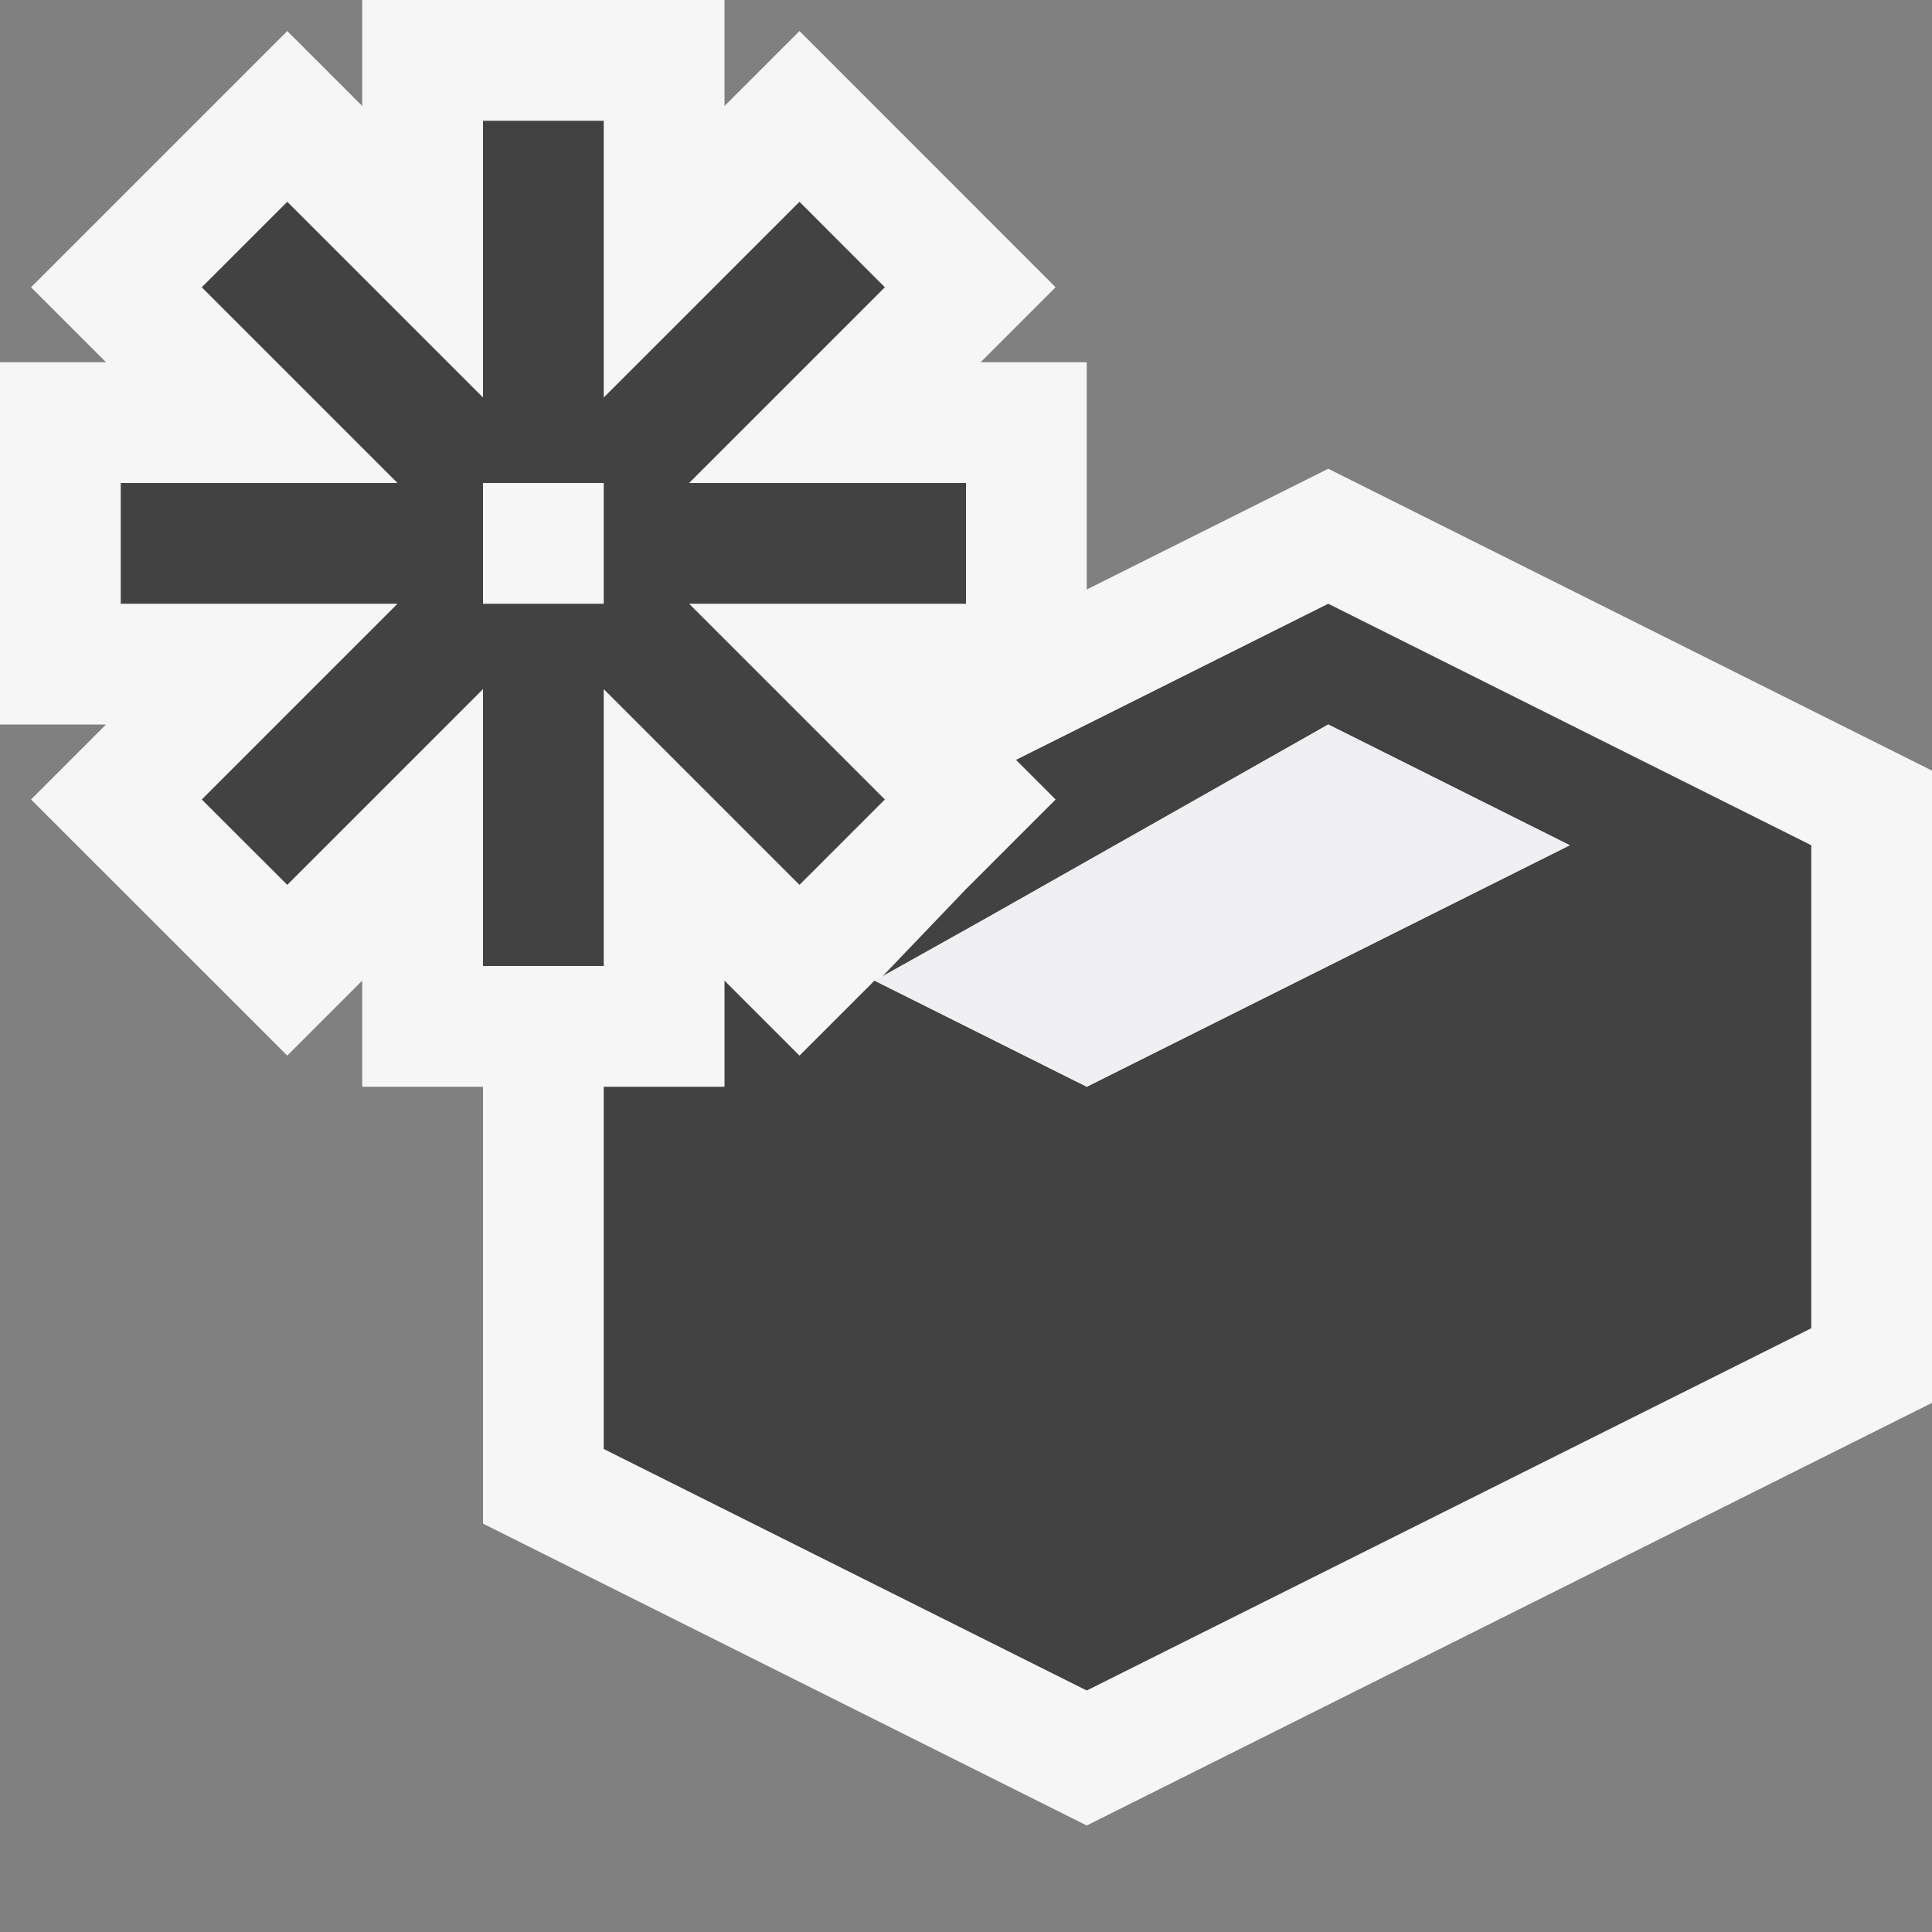
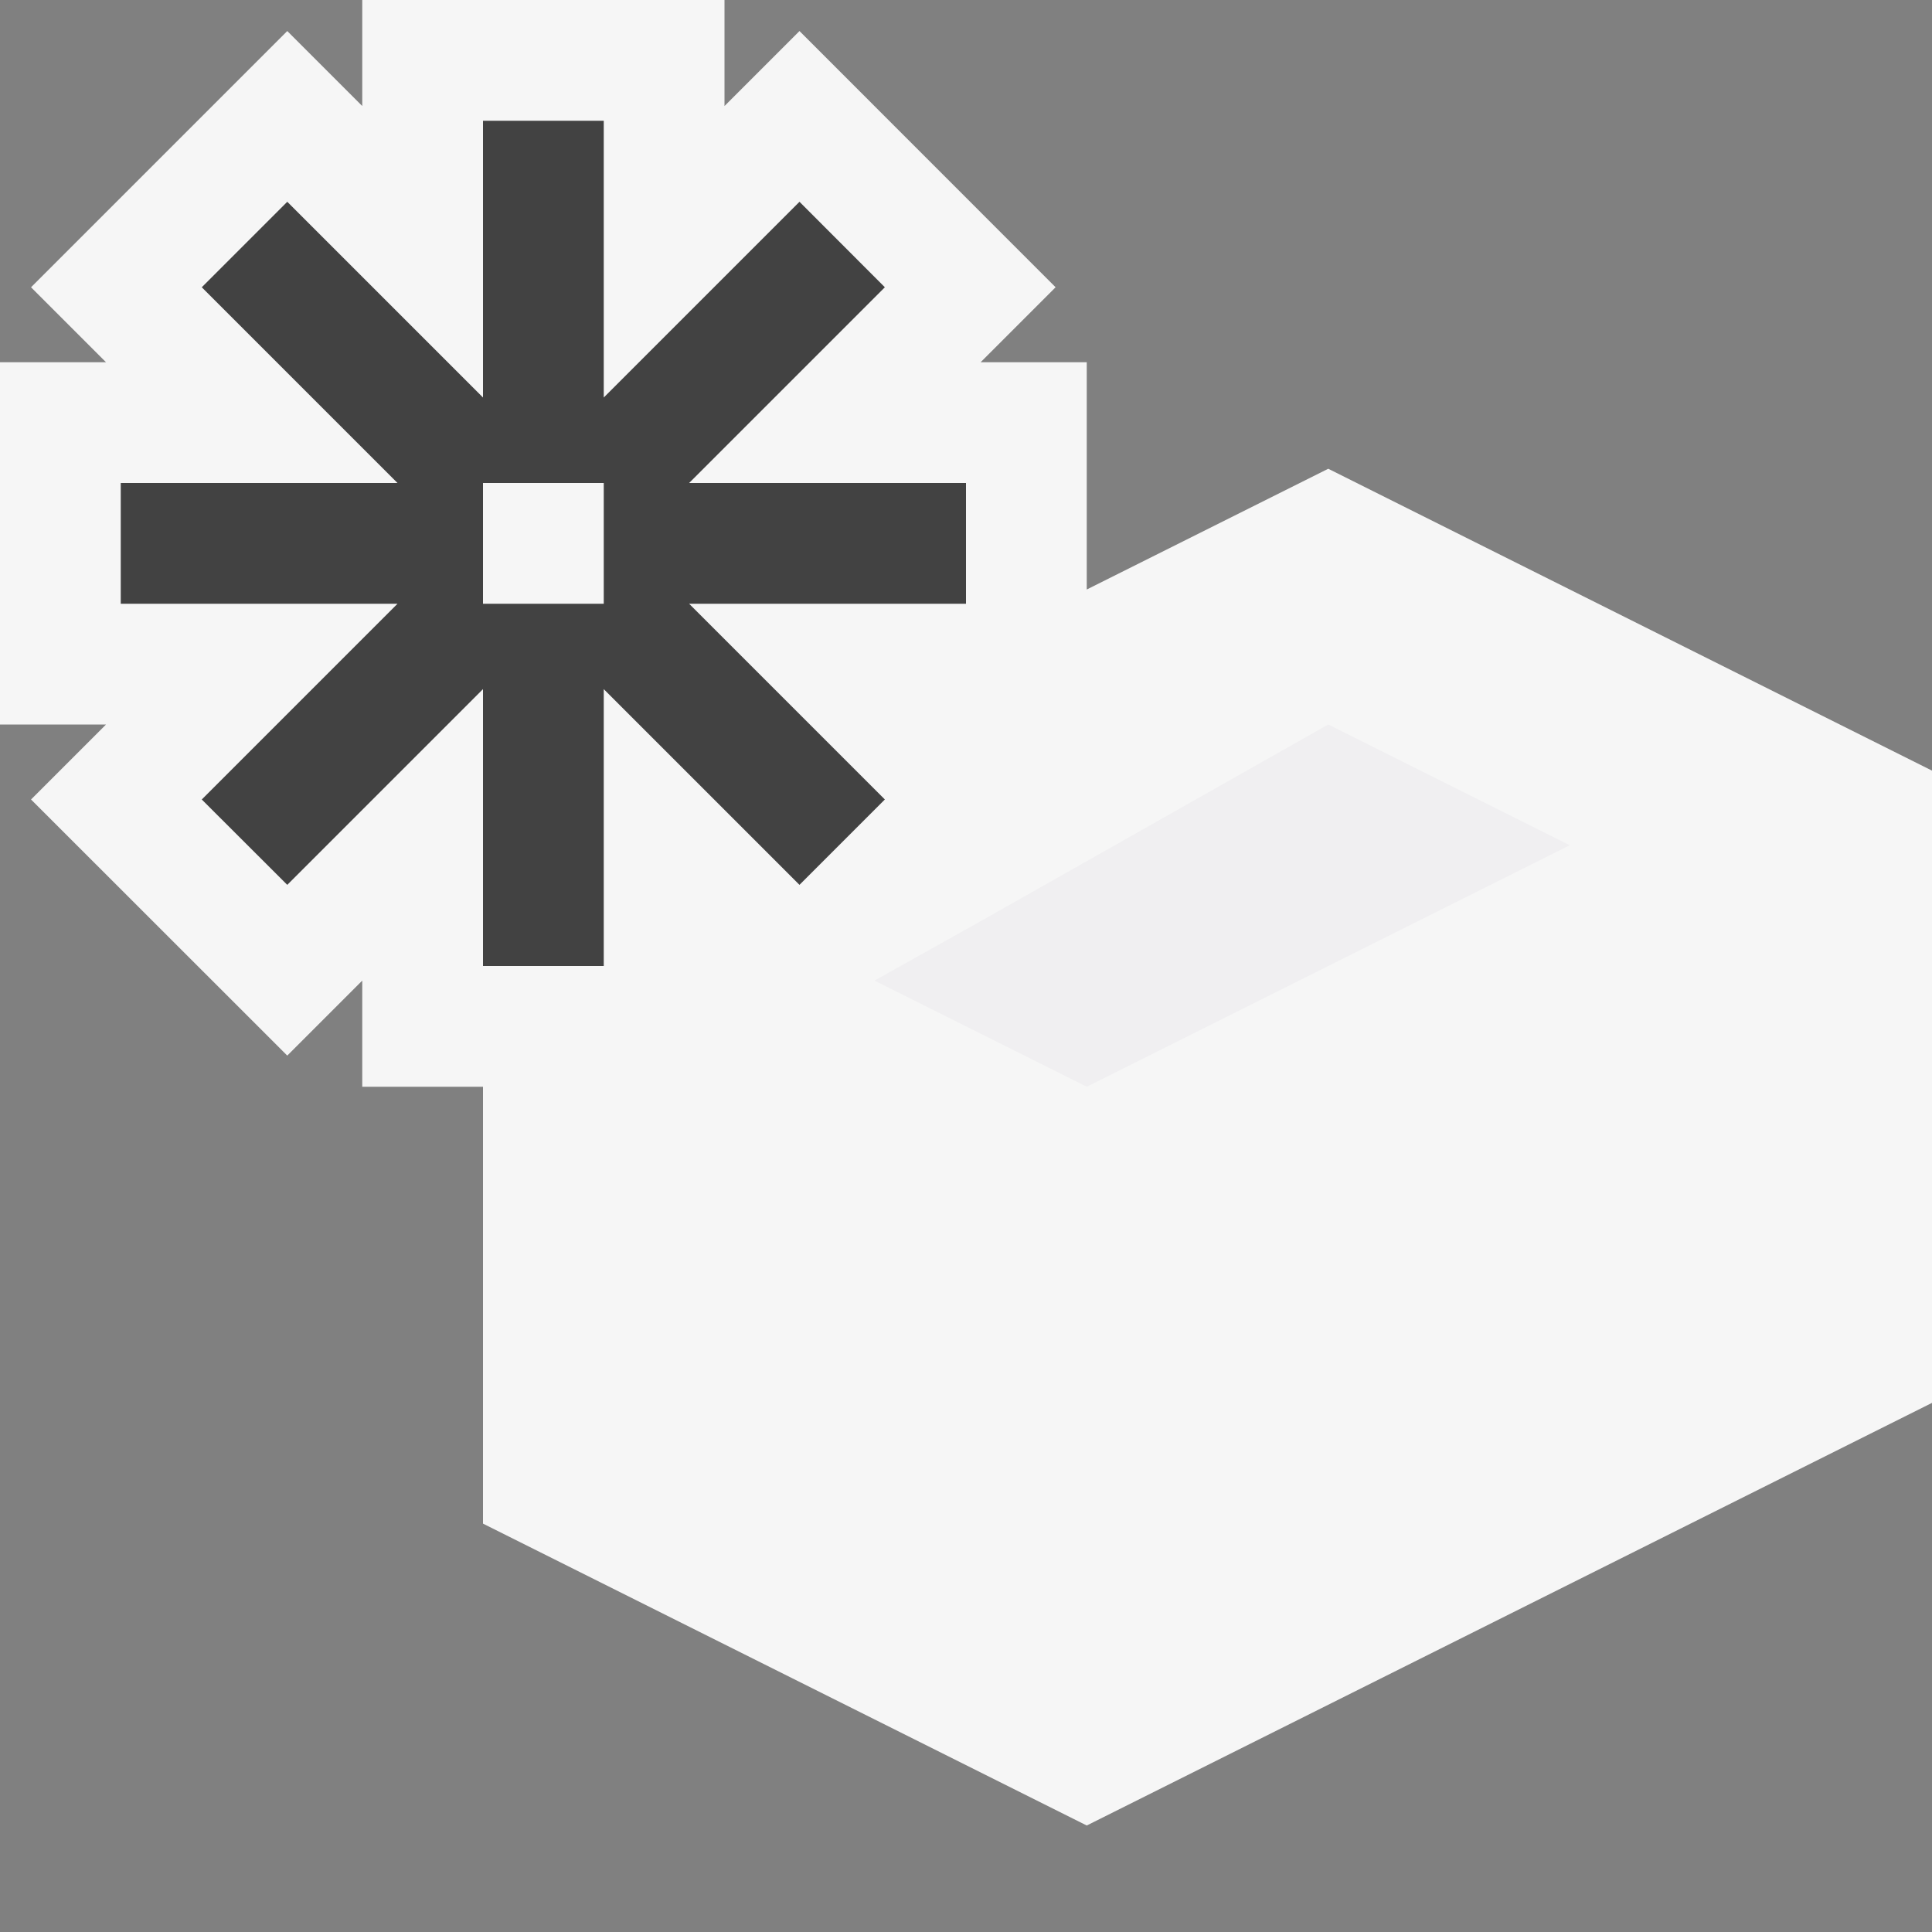
<svg xmlns="http://www.w3.org/2000/svg" viewBox="0 0 16 16">
  <rect x="0" y="0" width="16" height="16" fill="#808080" stroke="none" />
  <style>.st0{opacity:0}.st0,.st1{fill:#f6f6f6}.st2{fill:#424242}.st3{fill:#f0eff1}</style>
  <g id="outline">
    <path class="st0" d="M0 0h16v16H0z" />
    <path class="st1" d="M11 3.882l-2 1V3h-.879l.621-.621L6.621.257 6 .878V0H3v.878L2.379.257.257 2.379.878 3H0v3h.878l-.621.621 2.122 2.121L3 8.121V9h1v3.618l5 2.5 7-3.5V6.382z" />
  </g>
-   <path class="st2" d="M11 5L8.414 6.293l.328.328L8 7.363l-.709.741L11 6l2 1-4 2-1.758-.879-.621.621L6 8.121V9H5v3l4 2 6-3V7z" id="icon_x5F_bg" />
  <path class="st2" d="M8 4H5.707l1.621-1.621-.707-.708L5 3.292V1H4v2.292L2.379 1.671l-.708.708L3.292 4H1v1h2.292L1.671 6.621l.708.707L4 5.707V8h1V5.707l1.621 1.621.707-.707L5.707 5H8V4zM5 5H4V4h1v1z" id="color_x5F_action" />
  <path class="st3" d="M11 6L8.116 7.632l-.874.489L9 9l4-2z" id="icon_x5F_fg" />
</svg>